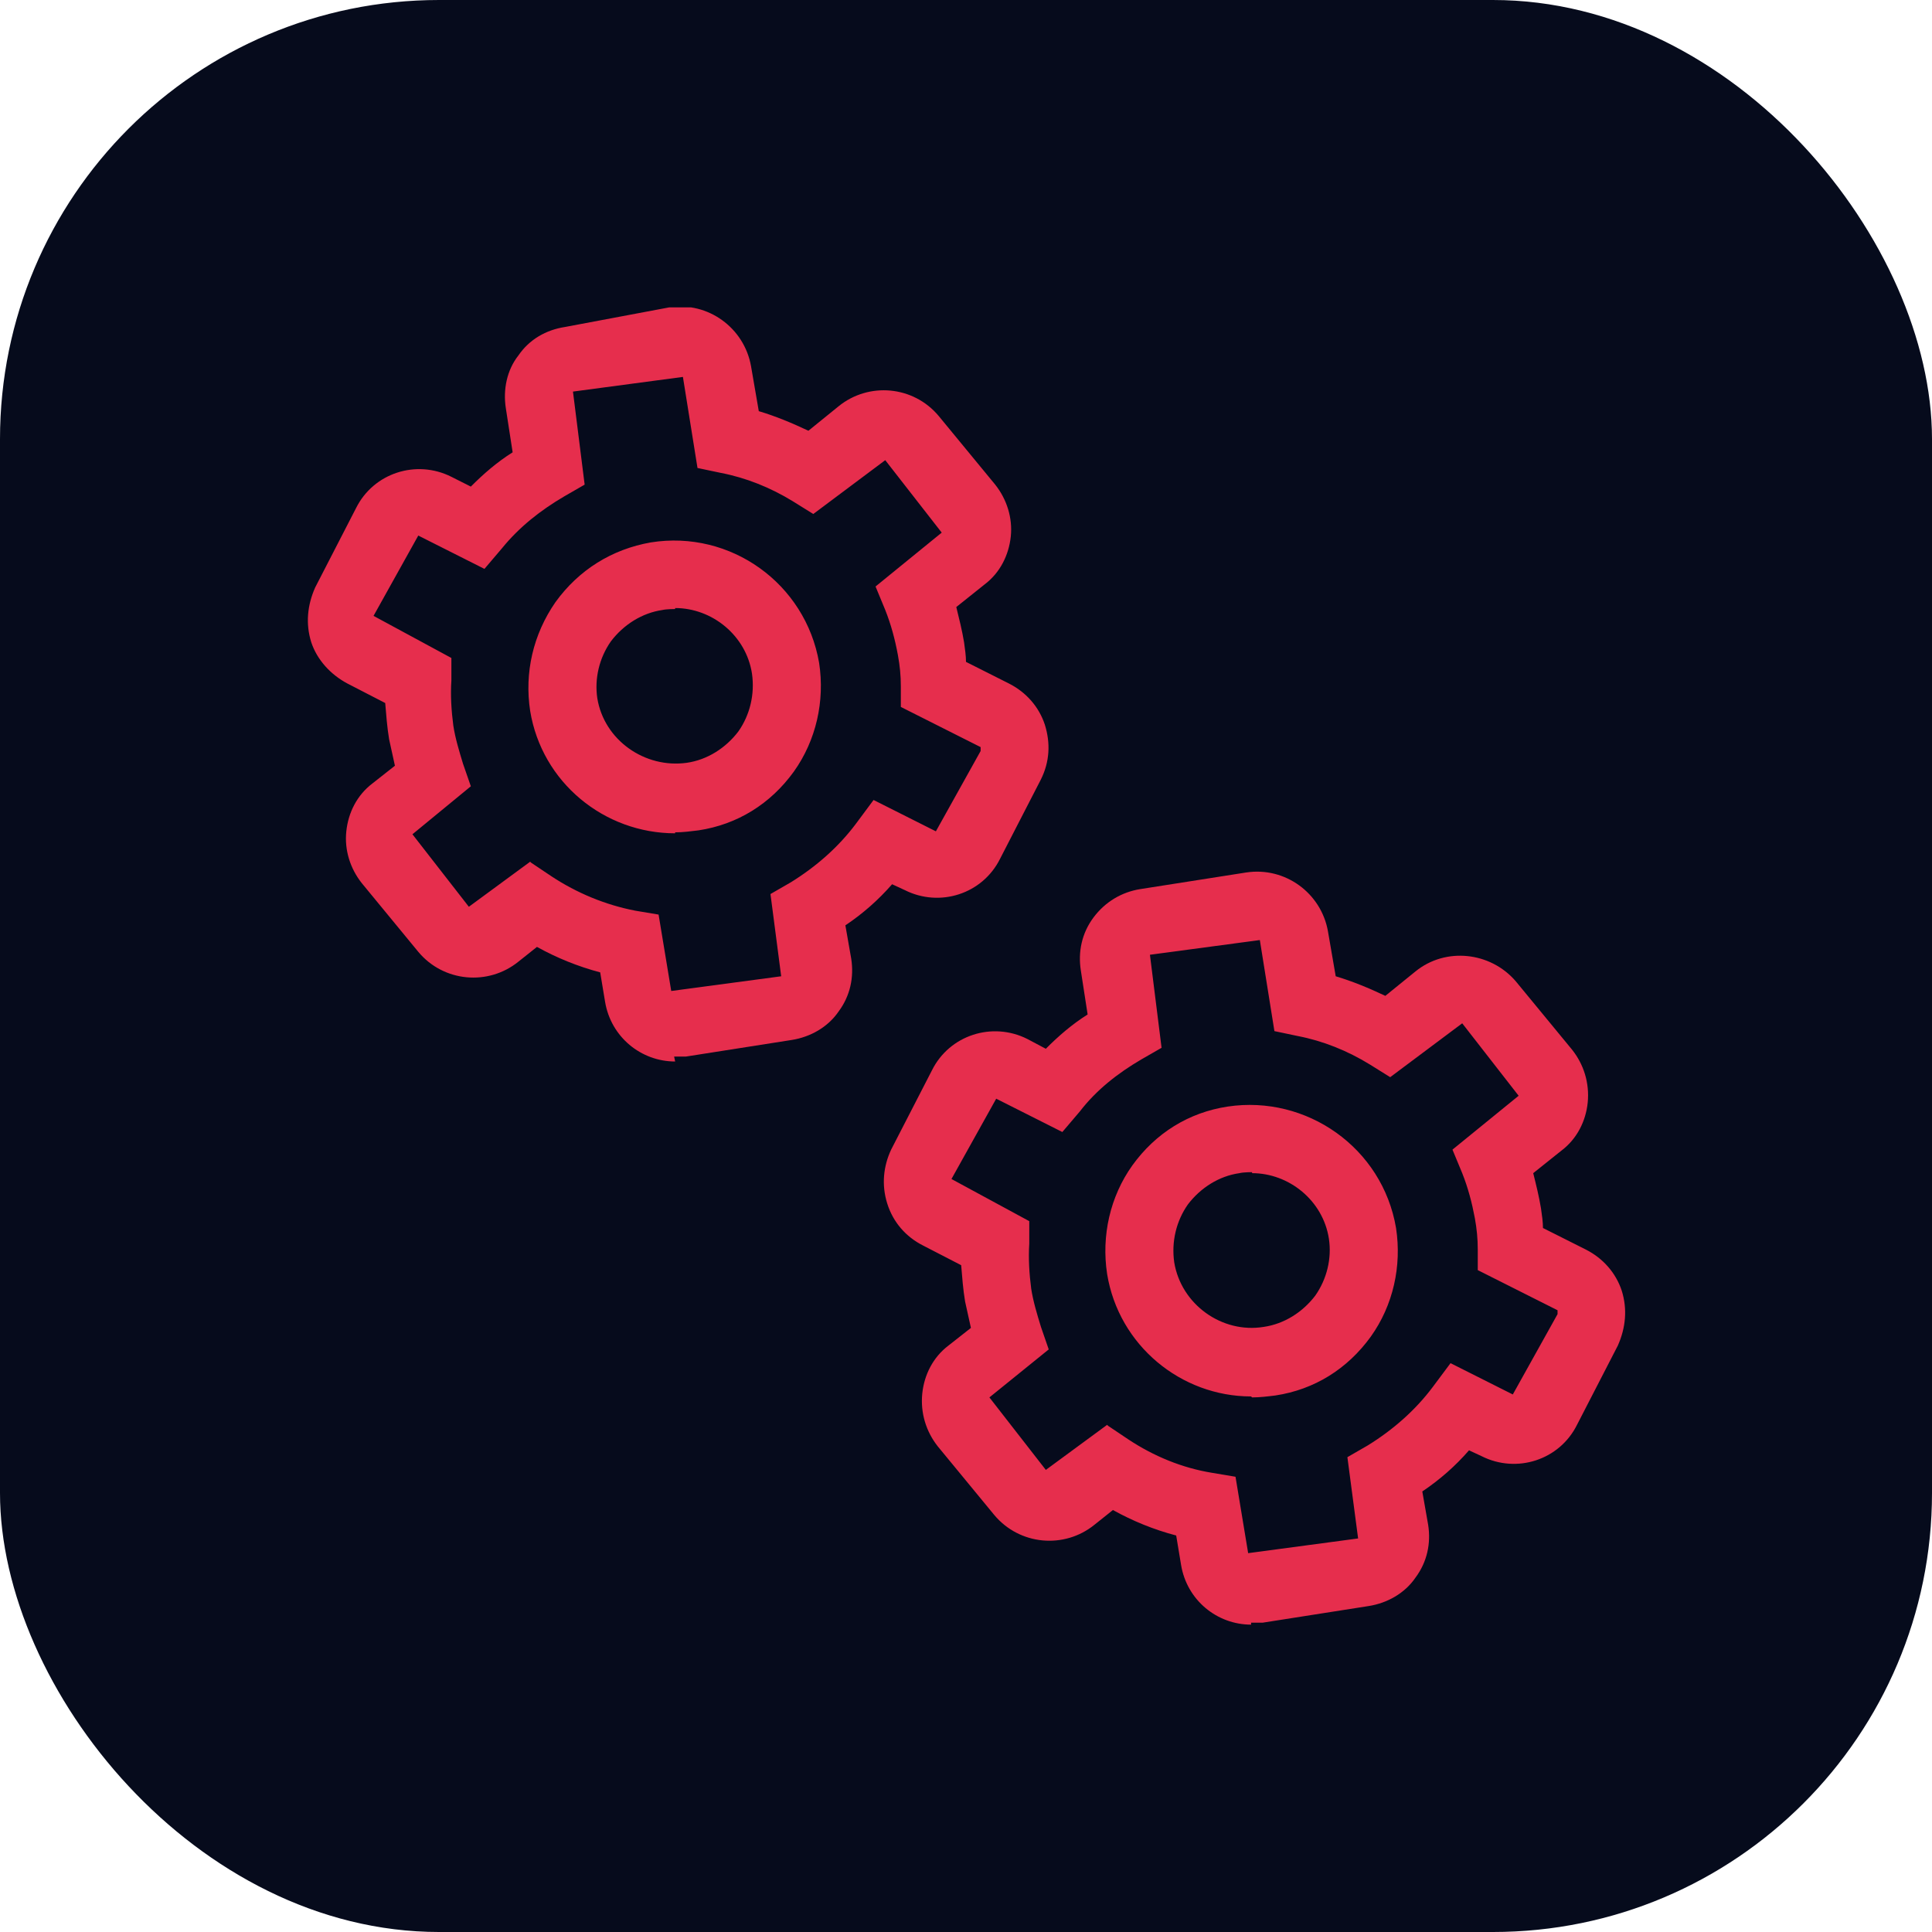
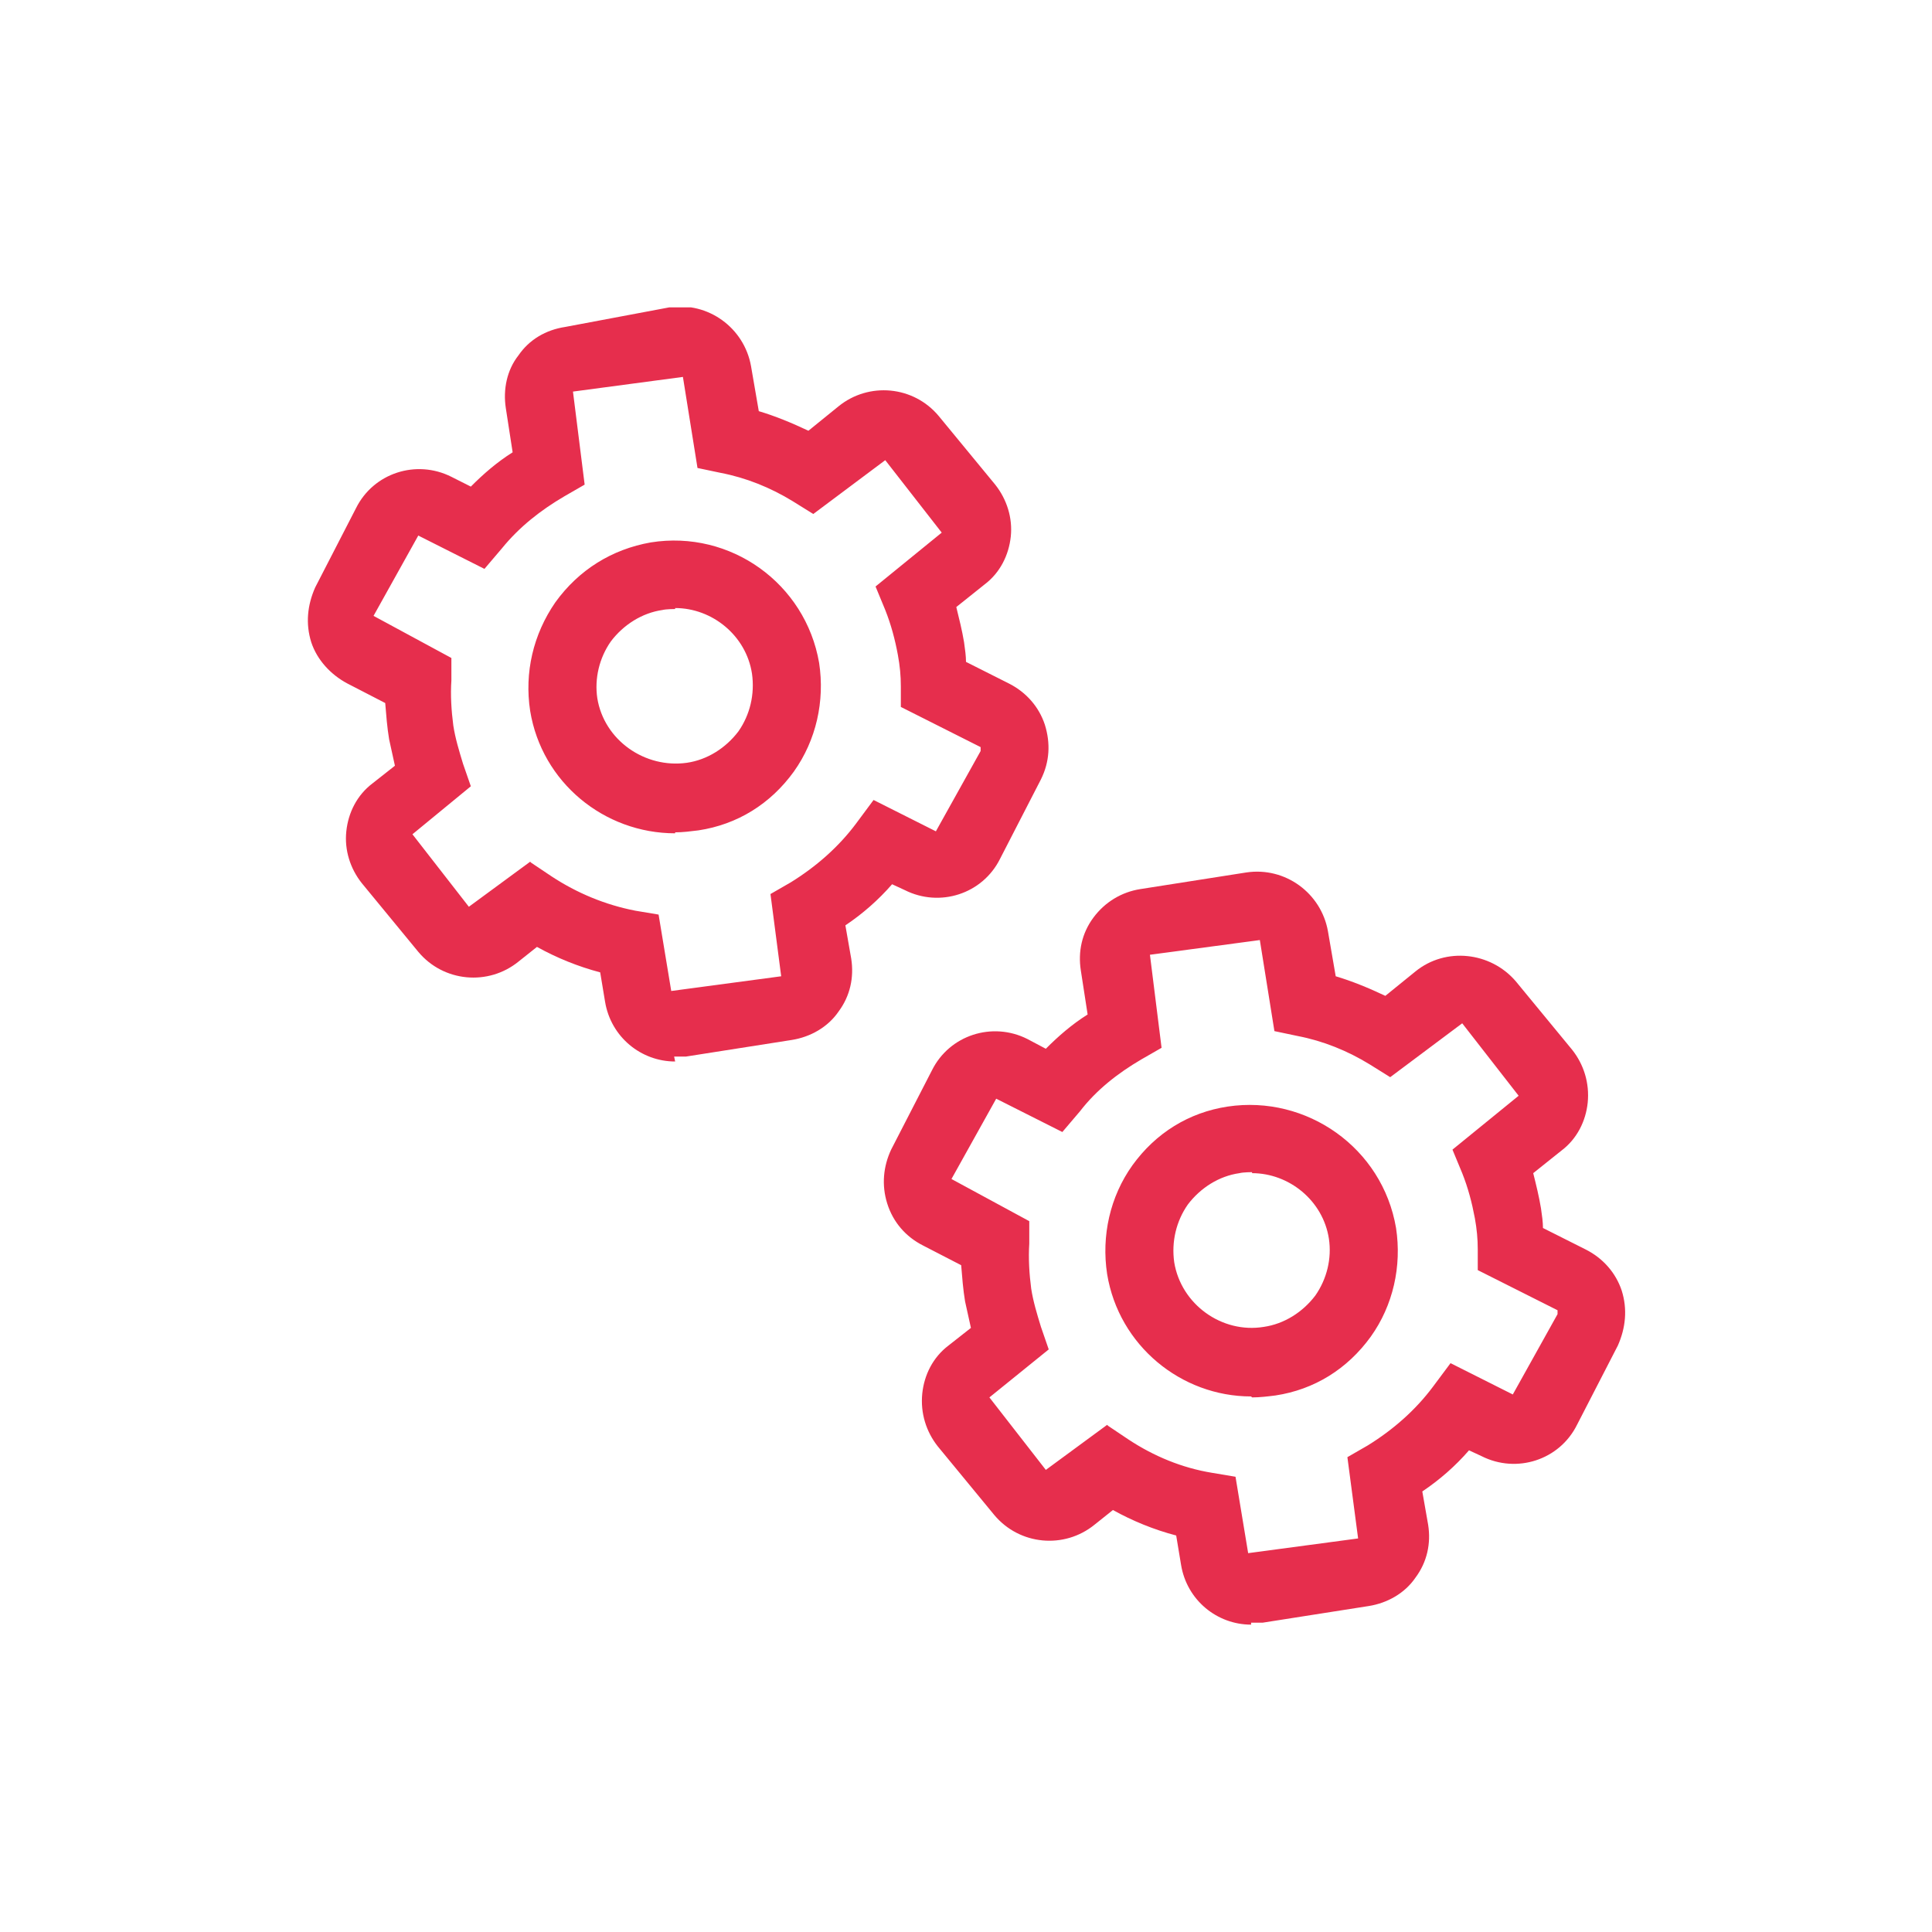
<svg xmlns="http://www.w3.org/2000/svg" width="44" height="44" viewBox="0 0 44 44" fill="none">
-   <rect width="44" height="44" rx="10" fill="#060B1C" />
  <g clip-path="url(#clip0_82_548)">
    <path d="M28.493 37C27.717 37 27.03 36.442 26.898 35.639L26.787 34.97C26.277 34.837 25.79 34.636 25.346 34.39L24.926 34.725C24.239 35.283 23.22 35.193 22.643 34.502L21.358 32.941C21.093 32.606 20.959 32.182 21.004 31.736C21.048 31.312 21.248 30.911 21.602 30.643L22.112 30.242C22.067 30.041 22.023 29.84 21.979 29.64C21.934 29.372 21.912 29.082 21.89 28.814L21.026 28.368C20.627 28.167 20.339 27.833 20.206 27.409C20.073 26.985 20.118 26.561 20.295 26.182L21.225 24.375C21.624 23.573 22.599 23.26 23.397 23.662L23.818 23.885C24.106 23.595 24.416 23.327 24.77 23.104L24.615 22.1C24.549 21.677 24.637 21.253 24.903 20.896C25.169 20.539 25.546 20.316 25.967 20.249L28.382 19.87C29.268 19.736 30.088 20.338 30.243 21.208L30.42 22.234C30.797 22.346 31.174 22.502 31.55 22.68L32.237 22.123C32.924 21.565 33.943 21.677 34.519 22.346L35.804 23.907C36.07 24.242 36.203 24.666 36.159 25.112C36.115 25.535 35.915 25.937 35.561 26.204L34.918 26.718C34.985 26.985 35.051 27.253 35.095 27.52C35.118 27.677 35.14 27.833 35.14 27.967L36.115 28.457C36.513 28.658 36.801 28.993 36.934 29.394C37.067 29.818 37.023 30.242 36.846 30.643L35.915 32.45C35.516 33.253 34.541 33.565 33.744 33.164L33.456 33.03C33.146 33.387 32.791 33.699 32.392 33.967L32.525 34.725C32.592 35.149 32.503 35.572 32.237 35.929C31.994 36.286 31.595 36.509 31.174 36.576L28.759 36.955C28.759 36.955 28.581 36.955 28.493 36.955V37ZM25.236 32.472L25.701 32.784C26.277 33.164 26.92 33.431 27.607 33.543L28.138 33.632L28.426 35.372L30.93 35.037L30.686 33.186L31.151 32.918C31.728 32.561 32.237 32.115 32.636 31.58L33.035 31.045L34.453 31.758L35.472 29.929V29.84L33.655 28.926V28.457C33.655 28.212 33.633 27.989 33.589 27.744C33.522 27.387 33.434 27.052 33.301 26.718L33.079 26.182L34.586 24.955L33.301 23.305L31.661 24.532L31.196 24.242C30.686 23.929 30.132 23.706 29.556 23.595L29.024 23.483L28.692 21.409L26.189 21.744L26.454 23.863L25.989 24.13C25.457 24.442 24.97 24.822 24.593 25.312L24.194 25.781L22.688 25.022L21.669 26.851L23.441 27.811V28.323C23.419 28.658 23.441 29.015 23.485 29.349C23.53 29.64 23.618 29.929 23.707 30.219L23.884 30.732L22.533 31.825L23.818 33.476L25.214 32.45L25.236 32.472ZM28.493 31.803C26.898 31.803 25.48 30.643 25.214 29.015C25.081 28.145 25.28 27.253 25.79 26.539C26.321 25.803 27.075 25.335 27.961 25.201C29.756 24.933 31.484 26.138 31.794 27.967C31.927 28.837 31.728 29.729 31.218 30.442C30.686 31.178 29.933 31.647 29.047 31.781C28.869 31.803 28.692 31.825 28.515 31.825L28.493 31.803ZM28.515 26.695C28.515 26.695 28.316 26.695 28.227 26.718C27.762 26.784 27.341 27.052 27.053 27.431C26.787 27.811 26.676 28.279 26.742 28.747C26.898 29.706 27.828 30.375 28.781 30.219C29.246 30.152 29.667 29.885 29.955 29.506C30.221 29.126 30.332 28.658 30.265 28.212C30.132 27.342 29.357 26.718 28.515 26.718V26.695Z" fill="#E62E4D" />
    <path d="M15.376 24.175C14.6 24.175 13.913 23.617 13.78 22.814L13.669 22.145C13.16 22.011 12.672 21.811 12.229 21.565L11.808 21.9C11.121 22.457 10.102 22.368 9.526 21.677L8.241 20.115C7.975 19.781 7.842 19.357 7.887 18.933C7.931 18.509 8.13 18.108 8.485 17.84L8.994 17.439C8.95 17.238 8.906 17.037 8.862 16.837C8.817 16.569 8.795 16.279 8.773 16.011L7.909 15.565C7.532 15.364 7.222 15.03 7.089 14.628C6.956 14.204 7 13.781 7.178 13.379L8.108 11.573C8.507 10.77 9.482 10.457 10.28 10.859L10.723 11.082C11.011 10.792 11.321 10.524 11.675 10.301L11.52 9.297C11.454 8.874 11.543 8.428 11.808 8.093C12.052 7.736 12.429 7.513 12.872 7.446L15.243 7C16.129 6.866 16.949 7.468 17.104 8.338L17.281 9.364C17.658 9.476 18.034 9.632 18.411 9.81L19.098 9.253C19.785 8.695 20.804 8.784 21.38 9.476L22.665 11.037C22.931 11.372 23.064 11.796 23.02 12.219C22.975 12.643 22.776 13.045 22.421 13.312L21.779 13.825C21.845 14.093 21.912 14.361 21.956 14.628C21.978 14.784 22 14.941 22 15.074L22.975 15.565C23.374 15.766 23.662 16.1 23.795 16.502C23.928 16.926 23.906 17.349 23.706 17.751L22.776 19.558C22.377 20.361 21.402 20.673 20.605 20.271L20.317 20.138C20.006 20.494 19.652 20.807 19.253 21.074L19.386 21.833C19.452 22.257 19.364 22.68 19.098 23.037C18.854 23.394 18.455 23.617 18.034 23.684L15.619 24.063C15.619 24.063 15.442 24.063 15.353 24.063L15.376 24.175ZM12.096 19.647L12.562 19.959C13.138 20.338 13.78 20.606 14.467 20.74L14.999 20.829L15.287 22.569L17.791 22.234L17.547 20.361L18.012 20.093C18.588 19.736 19.098 19.29 19.497 18.755L19.895 18.219L21.314 18.933L22.333 17.104V17.015L20.516 16.1V15.632C20.516 15.387 20.494 15.164 20.449 14.918C20.383 14.561 20.294 14.227 20.161 13.892L19.94 13.357L21.447 12.13L20.161 10.48L18.522 11.706L18.056 11.416C17.547 11.104 16.993 10.881 16.417 10.77L15.885 10.658L15.553 8.584L13.049 8.918L13.315 11.037L12.85 11.305C12.318 11.617 11.831 11.996 11.432 12.487L11.033 12.956L9.526 12.197L8.507 14.026L10.28 14.985V15.498C10.257 15.833 10.28 16.19 10.324 16.524C10.368 16.814 10.457 17.104 10.545 17.394L10.723 17.907L9.393 19L10.678 20.651L12.074 19.625L12.096 19.647ZM15.376 18.978C13.758 18.978 12.34 17.818 12.074 16.19C11.941 15.32 12.141 14.45 12.65 13.714C13.182 12.978 13.935 12.509 14.822 12.353C16.639 12.063 18.345 13.29 18.655 15.097C18.788 15.967 18.588 16.859 18.079 17.573C17.547 18.309 16.794 18.777 15.907 18.911C15.73 18.933 15.553 18.956 15.376 18.956V18.978ZM15.376 13.87C15.376 13.87 15.176 13.87 15.088 13.892C14.622 13.959 14.201 14.227 13.913 14.606C13.647 14.985 13.537 15.454 13.603 15.9C13.758 16.859 14.689 17.506 15.642 17.372C16.107 17.305 16.528 17.037 16.816 16.658C17.082 16.279 17.192 15.81 17.126 15.342C16.993 14.472 16.218 13.848 15.376 13.848V13.87Z" fill="#E62E4D" />
  </g>
  <defs>
    <clipPath id="clip0_82_548">
      <rect width="30" height="30" fill="white" transform="translate(7 7)" />
    </clipPath>
  </defs>
</svg>